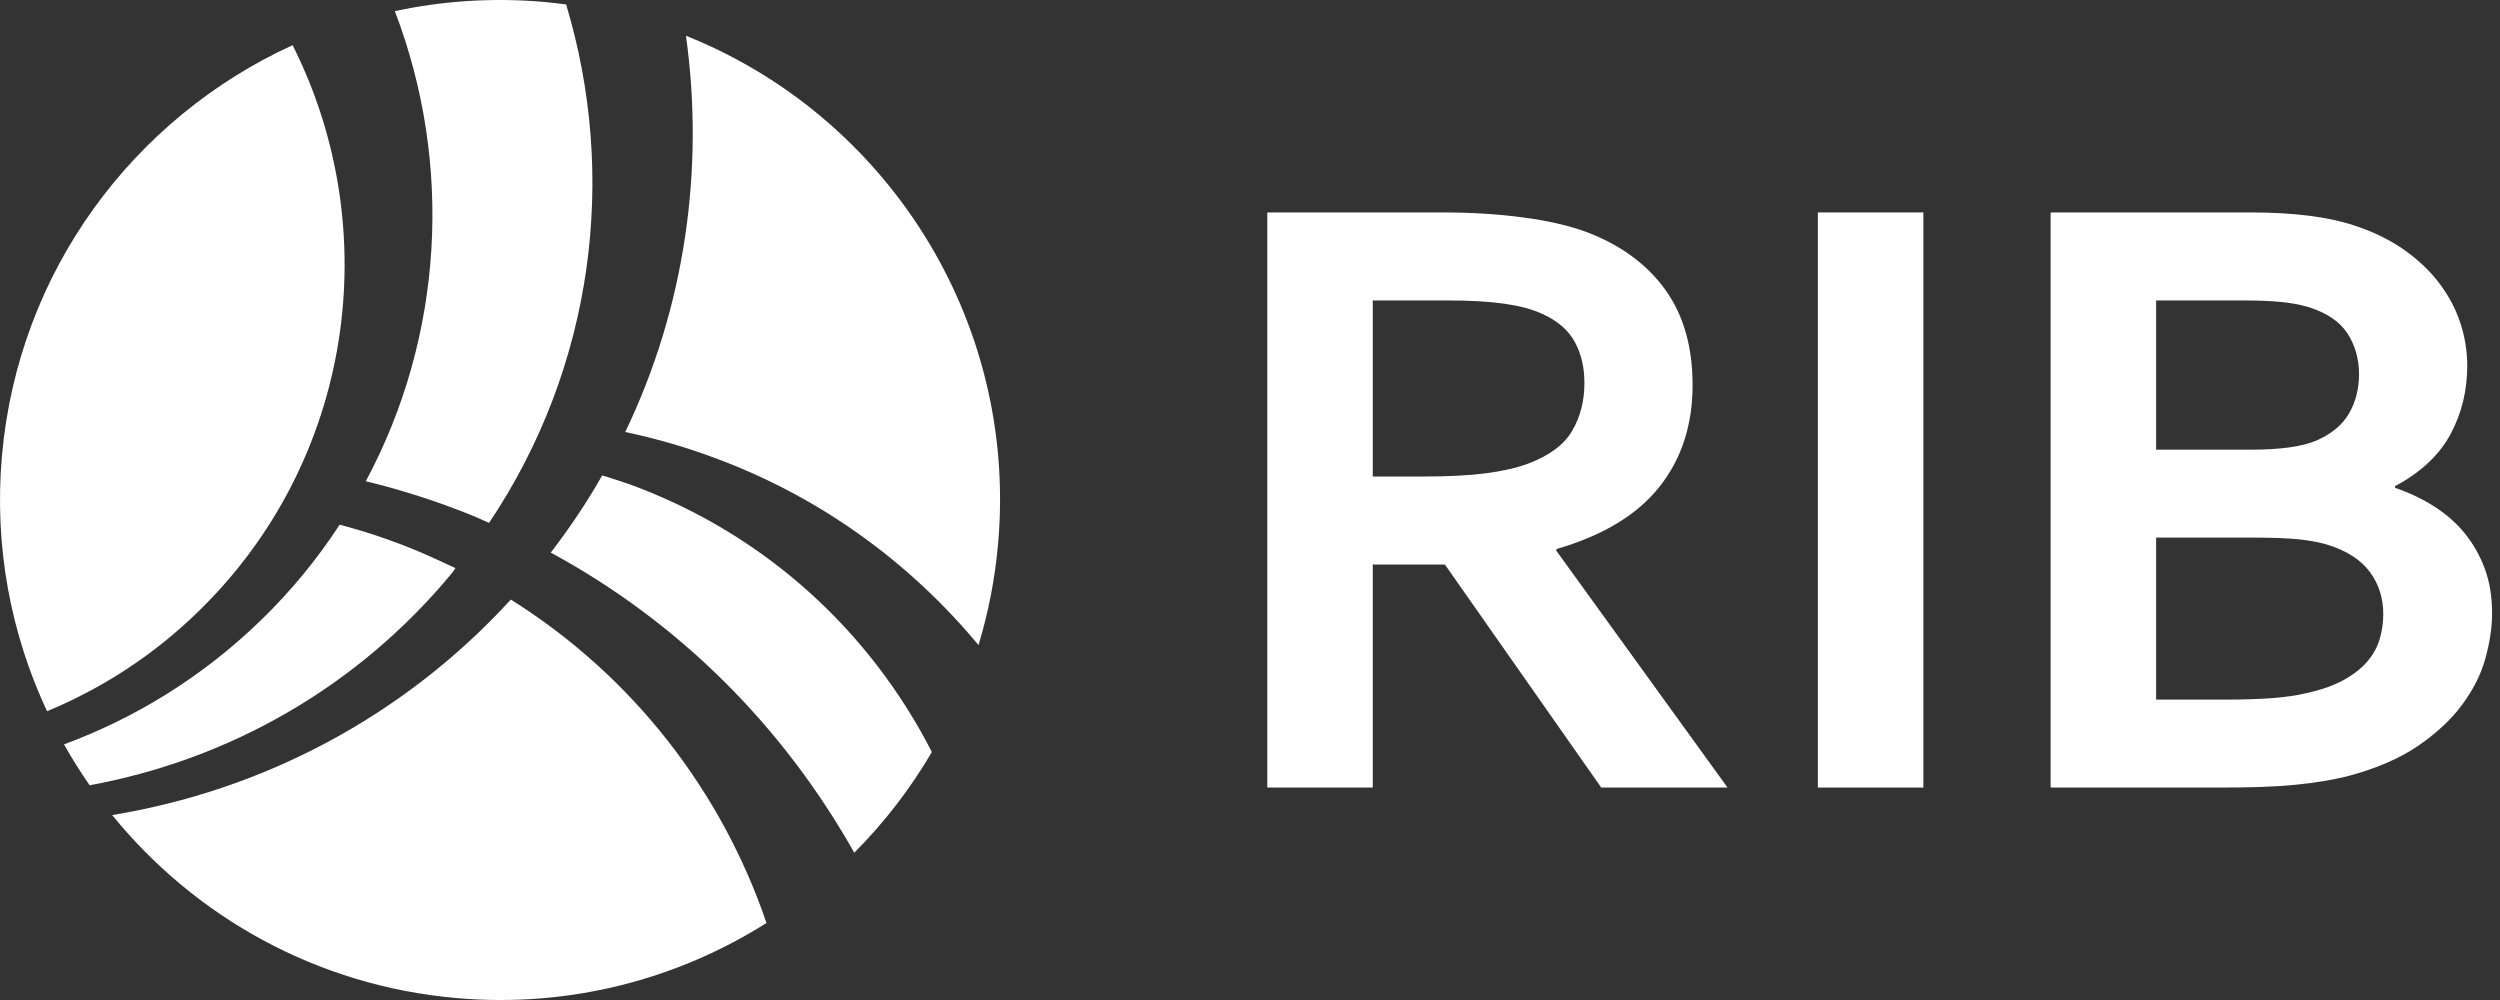
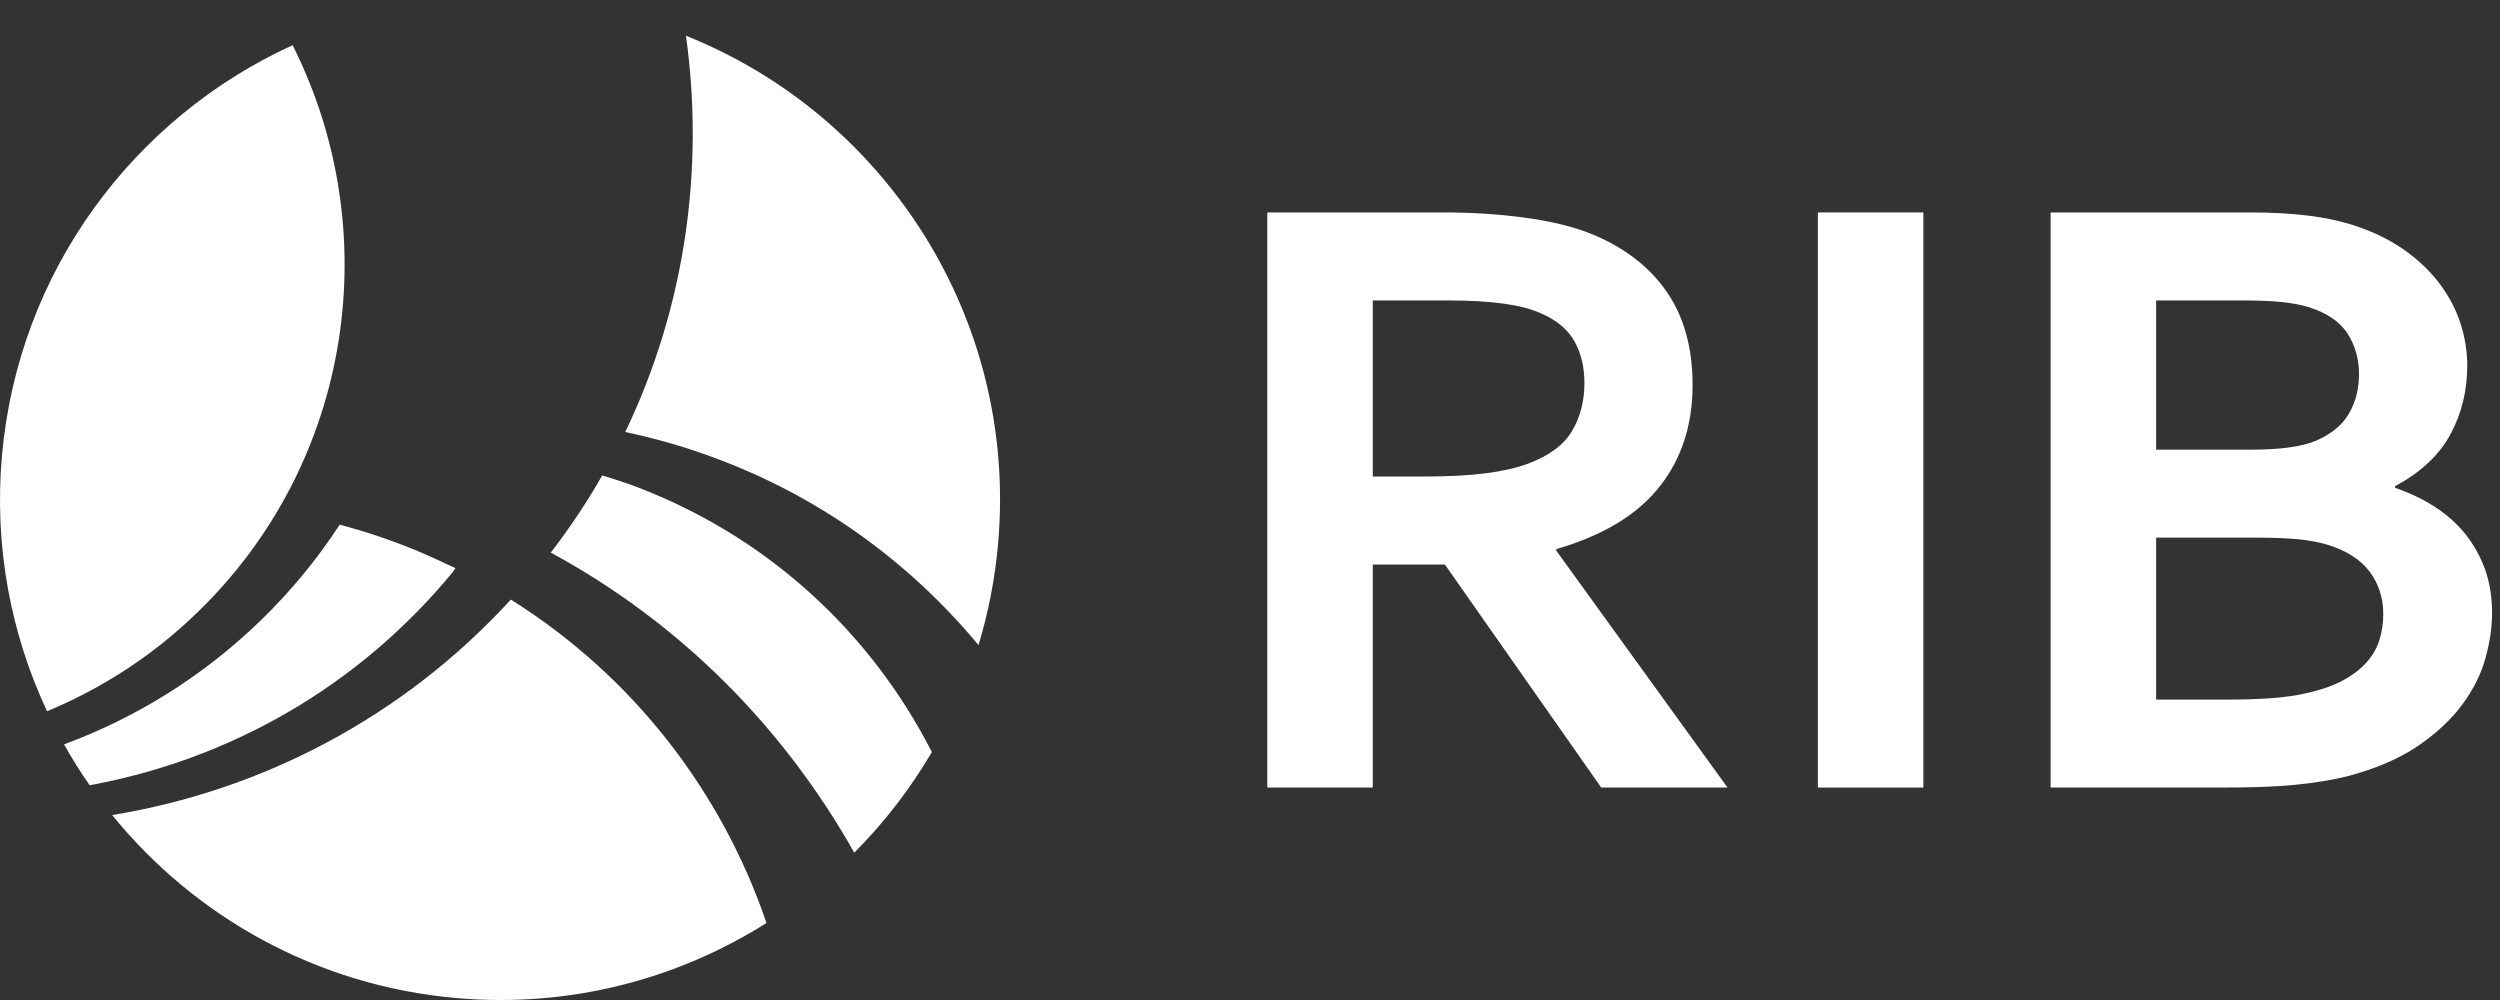
<svg xmlns="http://www.w3.org/2000/svg" width="120" height="48" viewBox="0 0 120 48" fill="none">
  <rect x="0" y="0" width="120" height="48" fill="#333333" stroke="none" />
  <path d="M12.514 29.78C9.724 32.488 6.493 34.466 3.072 35.73C3.451 36.404 3.862 37.058 4.302 37.692C10.914 36.48 17.134 33.042 21.732 27.461C21.774 27.397 21.816 27.335 21.859 27.269C21.22 26.972 20.583 26.673 19.922 26.398C18.73 25.91 17.516 25.503 16.303 25.185C15.239 26.824 13.963 28.378 12.514 29.78Z" fill="white" />
  <path d="M9.47 29.4C16.982 22.14 18.511 11.037 14.045 2.168C6.445 5.643 0.872 12.984 0.092 21.898C-0.289 26.255 0.527 30.44 2.258 34.139C4.869 33.054 7.32 31.489 9.47 29.4Z" fill="white" />
-   <path d="M17.559 23.099C19.307 23.523 21.029 24.078 22.753 24.779C22.986 24.886 23.242 24.994 23.475 25.099C28.512 17.587 29.651 8.444 27.175 0.214C26.82 0.167 26.462 0.124 26.102 0.092C23.646 -0.122 21.244 0.042 18.953 0.534C21.754 7.863 21.295 16.131 17.559 23.099Z" fill="white" />
  <path d="M24.52 28.78C19.312 34.468 12.524 37.952 5.384 39.123C9.341 43.991 15.183 47.32 21.919 47.908C27.349 48.382 32.512 47.005 36.792 44.303C34.646 38.005 30.402 32.466 24.52 28.78Z" fill="white" />
  <path d="M32.926 1.716C33.816 8.094 32.893 14.742 30.012 20.736C31.395 21.032 32.779 21.417 34.164 21.928C39.349 23.815 43.676 27.003 46.969 30.965C47.441 29.404 47.762 27.772 47.91 26.082C48.856 15.287 42.496 5.541 32.926 1.716Z" fill="white" />
  <path d="M30.224 23.247C29.777 23.099 29.353 22.951 28.905 22.822C28.18 24.1 27.352 25.333 26.437 26.525C32.732 29.935 37.664 34.997 41.005 40.93C42.438 39.491 43.693 37.87 44.729 36.097C41.785 30.339 36.776 25.647 30.224 23.247Z" fill="white" />
  <path d="M68.386 22.872C69.541 22.872 70.517 22.822 71.322 22.718C72.126 22.613 72.803 22.459 73.354 22.253C74.371 21.869 75.075 21.346 75.466 20.675C75.857 20.009 76.052 19.245 76.052 18.38C76.052 17.637 75.9 16.982 75.588 16.409C75.28 15.842 74.755 15.392 74.016 15.061C73.529 14.839 72.927 14.679 72.201 14.577C71.469 14.474 70.57 14.421 69.498 14.421H65.893V22.872H68.386ZM81.244 18.48C81.244 20.407 80.713 22.036 79.644 23.377C78.578 24.718 76.935 25.709 74.705 26.355V26.437L82.922 37.803H76.859L69.355 27.098H65.893V37.803H60.83V10.197H69.221C70.61 10.197 71.904 10.275 73.101 10.437C74.294 10.592 75.319 10.828 76.174 11.145C77.794 11.764 79.046 12.68 79.926 13.897C80.807 15.115 81.244 16.641 81.244 18.48Z" fill="white" />
  <path d="M87.257 10.197H92.321V37.803H87.257V10.197Z" fill="white" />
  <path d="M103.494 25.806V33.582H106.797C107.679 33.582 108.436 33.556 109.068 33.51C109.703 33.461 110.244 33.38 110.699 33.272C111.4 33.119 111.989 32.914 112.456 32.663C112.924 32.408 113.301 32.12 113.591 31.797C113.881 31.473 114.088 31.115 114.21 30.725C114.332 30.333 114.397 29.916 114.397 29.477C114.397 28.707 114.181 28.032 113.754 27.456C113.328 26.88 112.662 26.445 111.754 26.157C111.354 26.035 110.885 25.944 110.351 25.888C109.815 25.835 109.125 25.806 108.284 25.806H103.494ZM108.055 21.584C109.431 21.584 110.456 21.444 111.129 21.17C111.886 20.85 112.427 20.411 112.75 19.852C113.072 19.297 113.233 18.665 113.233 17.962C113.233 17.231 113.048 16.578 112.679 16.005C112.305 15.432 111.674 15.008 110.783 14.732C110.406 14.622 109.972 14.542 109.479 14.493C108.983 14.445 108.372 14.421 107.644 14.421H103.494V21.584H108.055ZM118.428 17.549C118.428 18.747 118.16 19.849 117.622 20.845C117.085 21.841 116.198 22.675 114.962 23.335V23.416C115.648 23.65 116.279 23.95 116.85 24.314C117.418 24.677 117.91 25.111 118.319 25.611C118.722 26.114 119.043 26.679 119.276 27.314C119.505 27.945 119.62 28.652 119.62 29.437C119.62 30.109 119.512 30.831 119.3 31.6C119.087 32.371 118.713 33.115 118.174 33.839C117.638 34.559 116.92 35.222 116.029 35.827C115.133 36.43 114.003 36.912 112.64 37.269C112.296 37.353 111.921 37.428 111.514 37.496C111.109 37.565 110.656 37.623 110.165 37.67C109.667 37.721 109.114 37.752 108.51 37.775C107.902 37.795 107.22 37.803 106.464 37.803H98.43V10.197H108.025C110.077 10.197 111.727 10.403 112.979 10.815C113.917 11.12 114.726 11.517 115.415 12.003C116.102 12.493 116.67 13.035 117.116 13.635C117.565 14.237 117.892 14.869 118.108 15.537C118.321 16.203 118.428 16.878 118.428 17.549Z" fill="white" />
</svg>